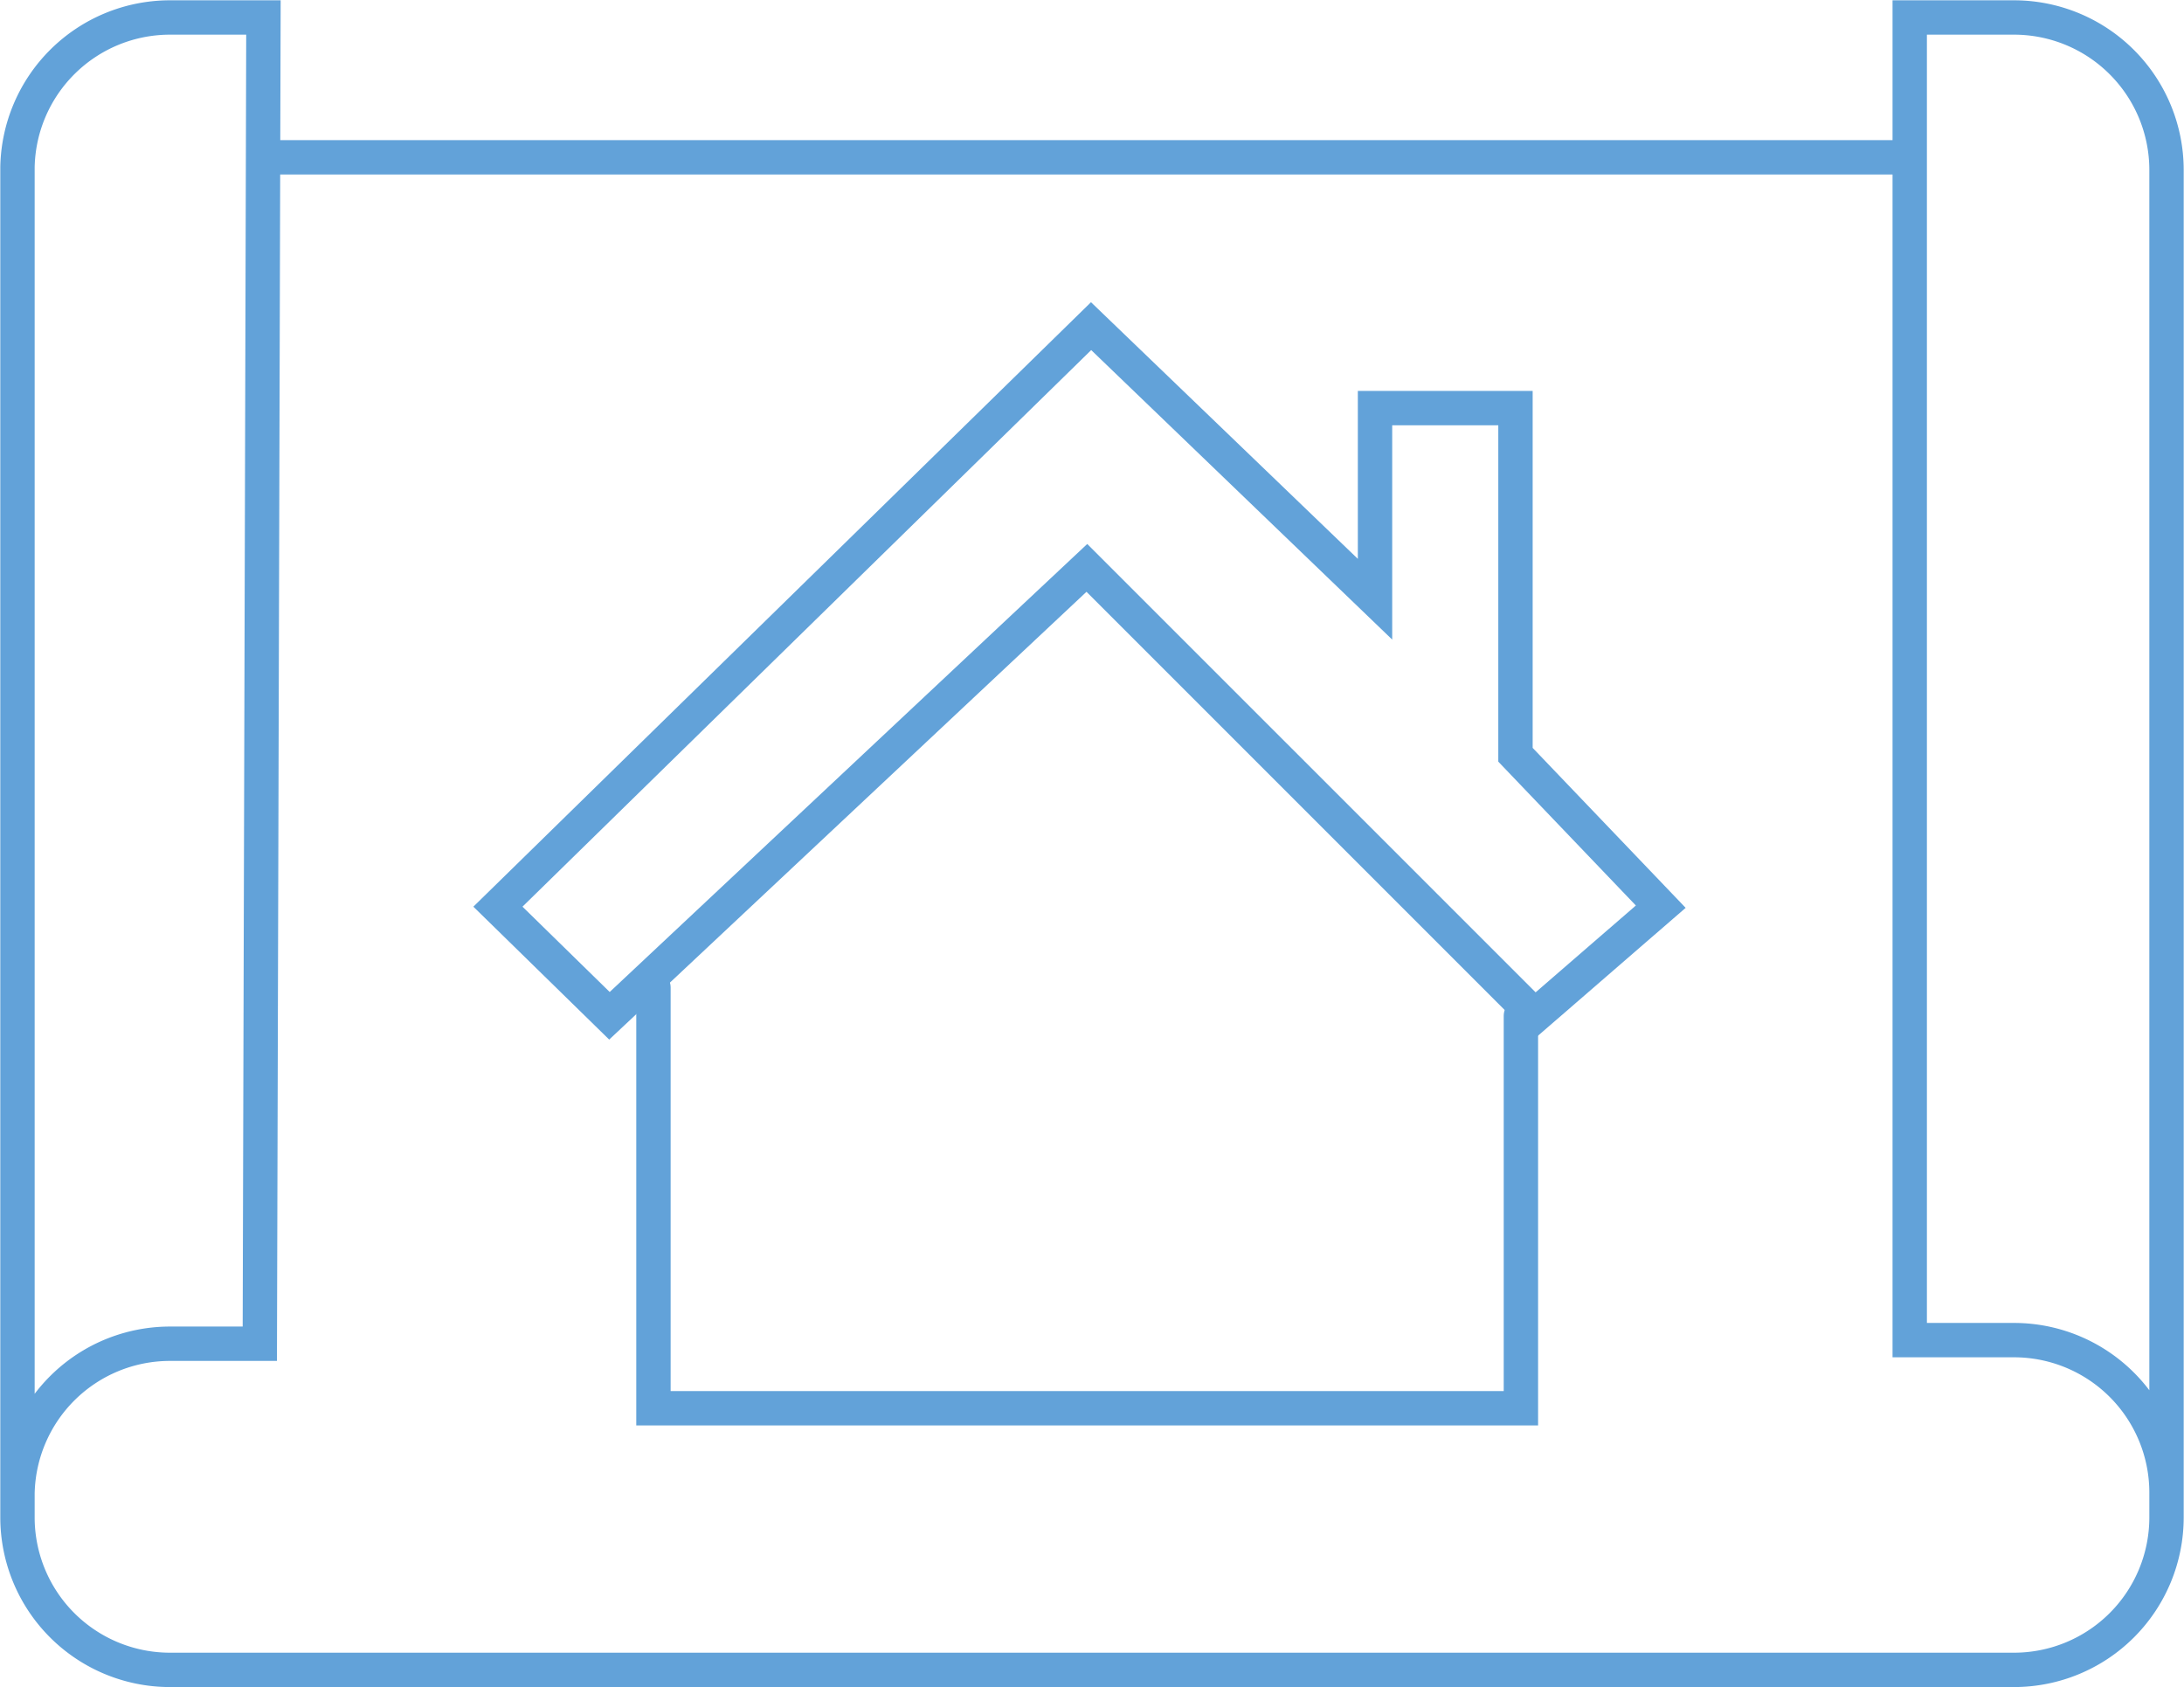
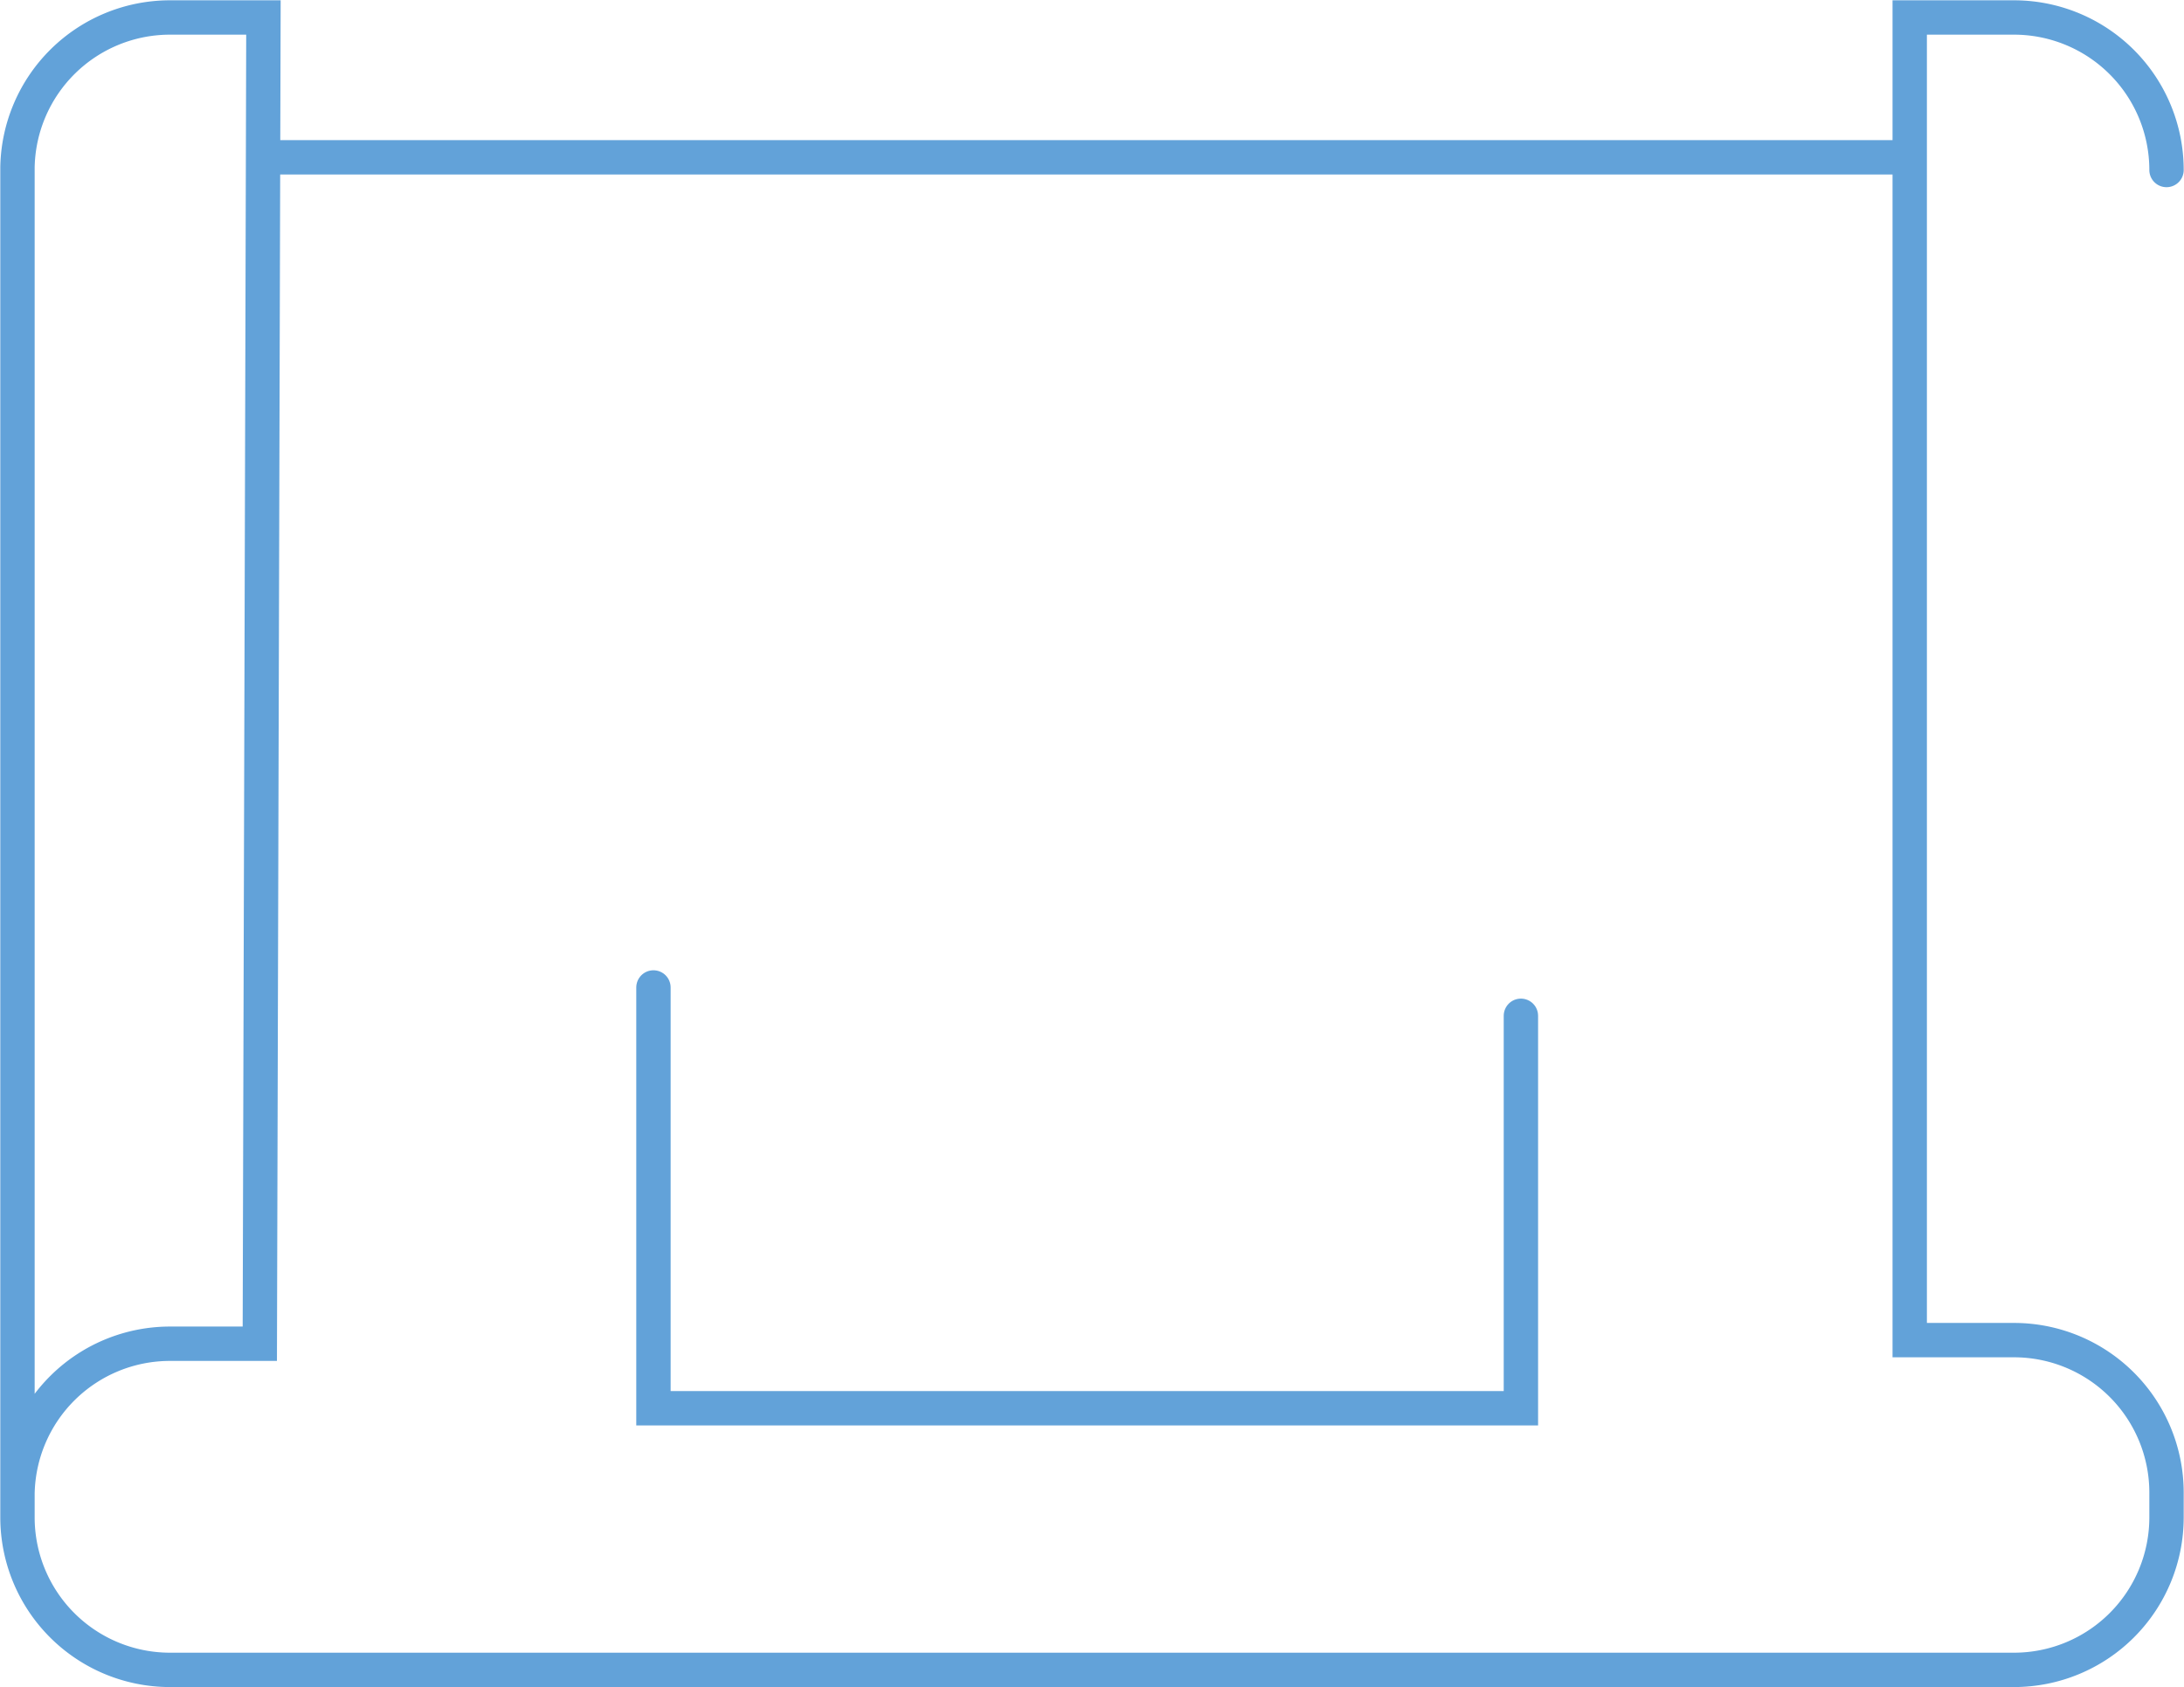
<svg xmlns="http://www.w3.org/2000/svg" viewBox="0 0 36.23 27.99">
  <defs>
    <style>.cls-1{fill:none;stroke:#62a2d9;stroke-linecap:round;stroke-miterlimit:10;stroke-width:0.57px;}</style>
  </defs>
  <title>valoriser-4</title>
  <g id="Calque_2" data-name="Calque 2">
    <g id="concept_et_lois" data-name="concept et lois">
-       <polygon class="cls-1" points="18.1 5.41 8.26 15.04 10.11 16.85 18.03 9.42 25.46 16.85 27.55 15.04 25.14 12.52 25.14 6.77 22.81 6.77 22.81 9.94 18.1 5.41" />
      <polyline class="cls-1" points="10.84 16.38 10.84 23.36 25.23 23.36 25.23 16.85" />
      <line class="cls-1" x1="4.61" y1="2.61" x2="31.61" y2="2.61" />
-       <path class="cls-1" d="M.29,24.77v-22A2.53,2.53,0,0,1,2.81.29H4.37l-.06,22H2.81A2.53,2.53,0,0,0,.29,24.77v.41A2.53,2.53,0,0,0,2.81,27.7h30.6a2.53,2.53,0,0,0,2.53-2.53v-.41a2.53,2.53,0,0,0-2.53-2.53H31.68V.29h1.73a2.53,2.53,0,0,1,2.53,2.53V25.18" />
+       <path class="cls-1" d="M.29,24.77v-22A2.53,2.53,0,0,1,2.81.29H4.37l-.06,22H2.81A2.53,2.53,0,0,0,.29,24.77v.41A2.53,2.53,0,0,0,2.81,27.7h30.6a2.53,2.53,0,0,0,2.53-2.53v-.41a2.53,2.53,0,0,0-2.53-2.53H31.68V.29h1.73a2.53,2.53,0,0,1,2.53,2.53" />
    </g>
  </g>
</svg>